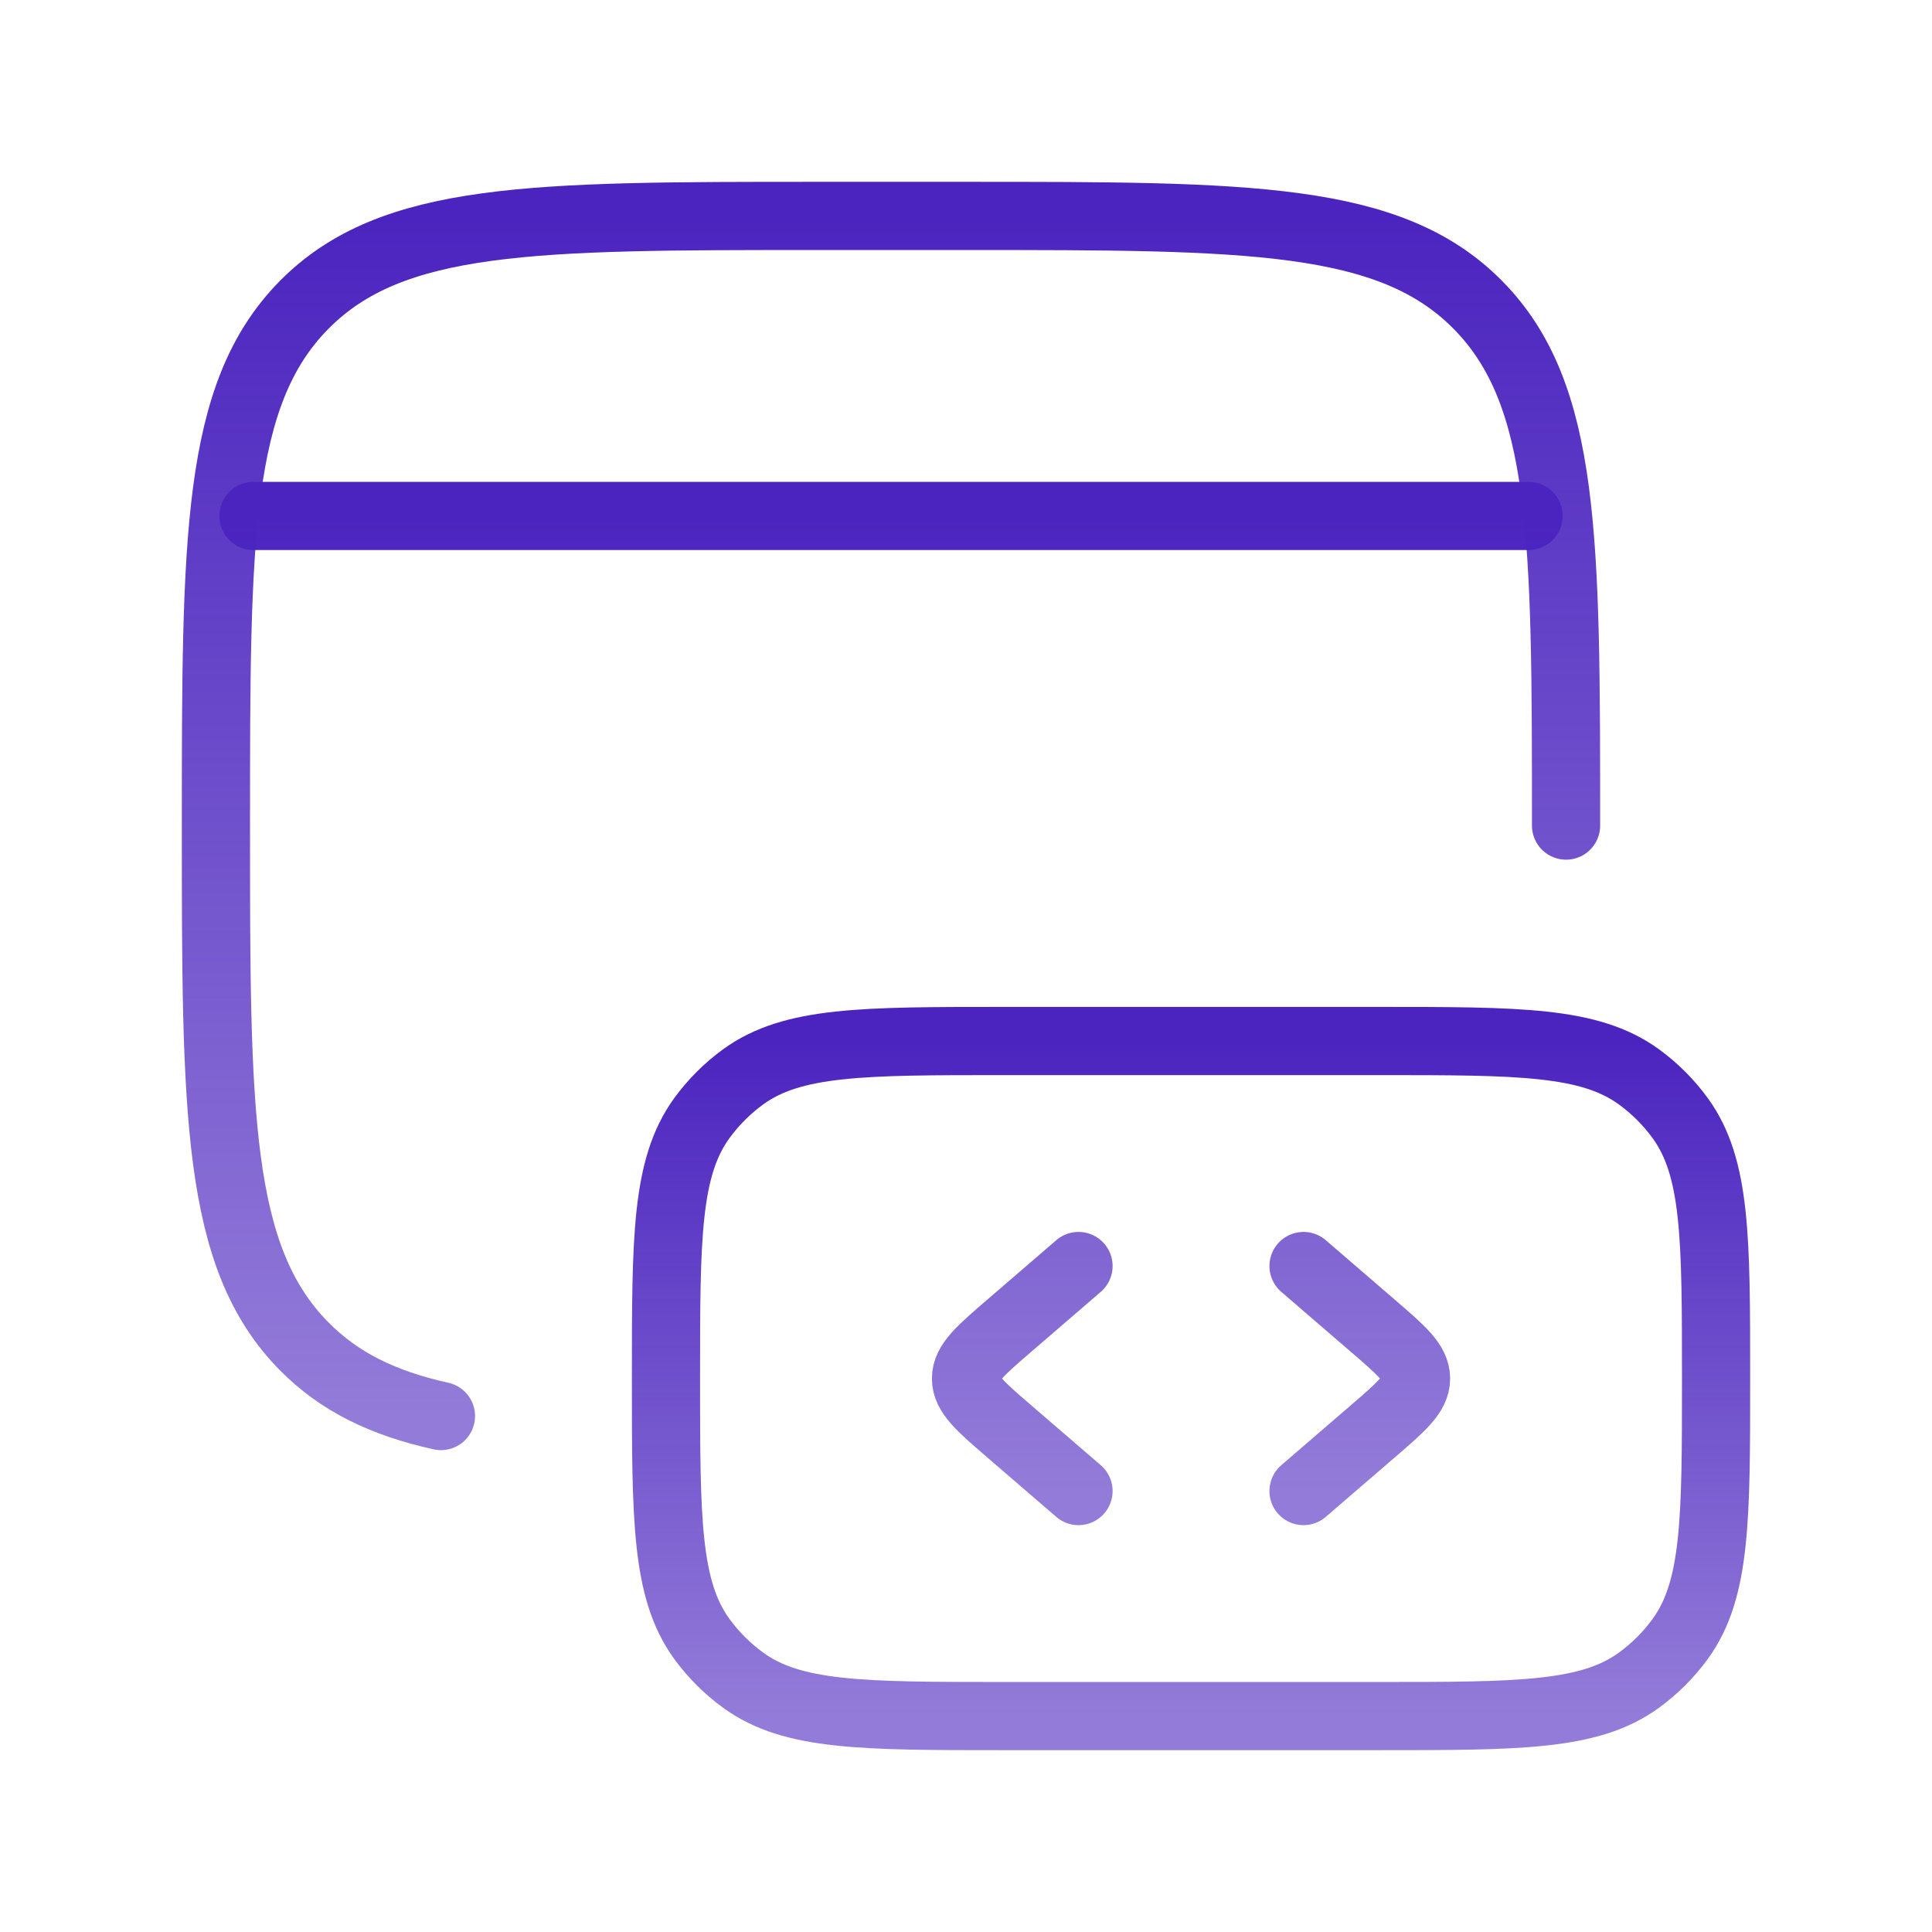
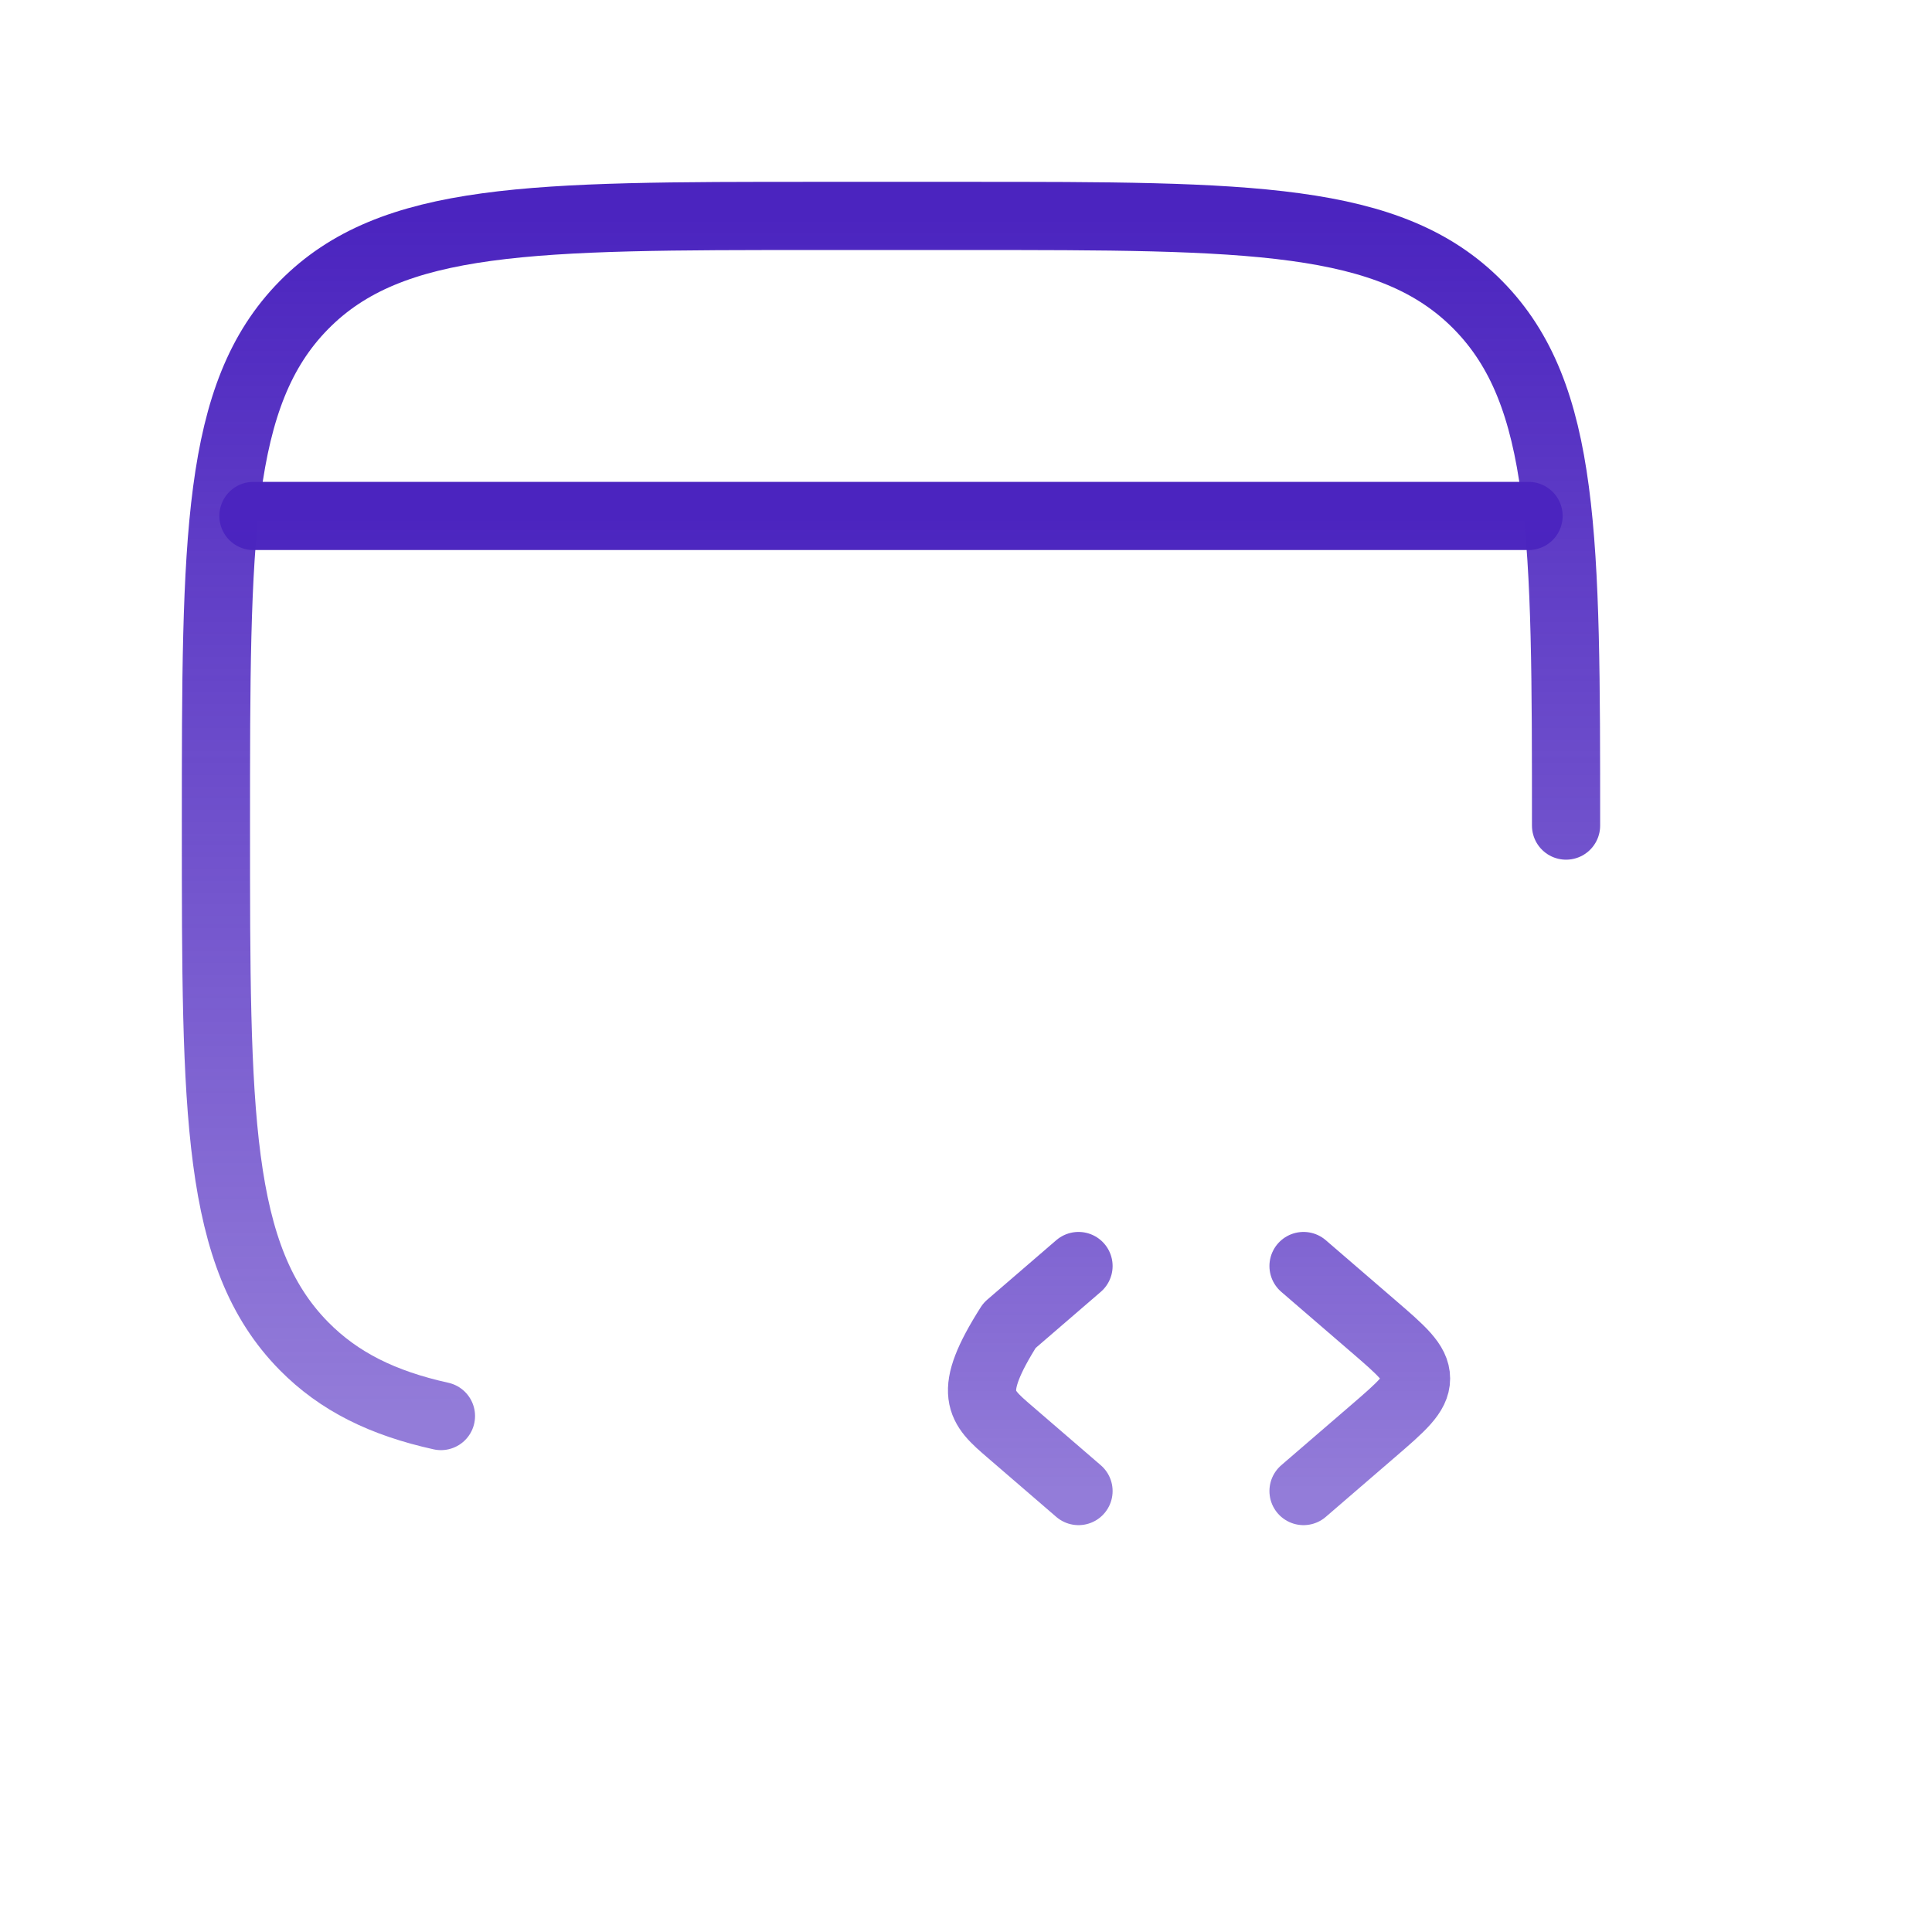
<svg xmlns="http://www.w3.org/2000/svg" width="170" height="170" viewBox="0 0 170 170" fill="none">
  <path d="M137.8 72.645C137.8 47.354 137.8 34.715 130.065 26.854C122.33 18.993 109.889 19 85 19H71.8C46.911 19 34.464 19 26.735 26.854C19.007 34.708 19 47.354 19 72.645C19 97.936 19 110.575 26.735 118.436C29.837 121.584 33.692 123.471 38.8 124.6" stroke="url(#paint0_linear_203_93)" stroke-width="6" stroke-linecap="round" />
-   <path d="M151 121.3C151 108.925 151 102.741 147.852 98.398C146.834 96.998 145.603 95.766 144.202 94.748C139.859 91.6 133.675 91.6 121.3 91.6H88.3C75.925 91.6 69.741 91.6 65.398 94.748C63.997 95.766 62.766 96.998 61.748 98.398C58.6 102.748 58.6 108.932 58.6 121.3C58.6 133.669 58.6 139.859 61.748 144.202C62.768 145.603 64.002 146.835 65.404 147.852C69.741 151 75.925 151 88.3 151H121.3C133.675 151 139.859 151 144.202 147.852C145.603 146.834 146.834 145.603 147.852 144.202C151 139.859 151 133.675 151 121.3Z" stroke="url(#paint1_linear_203_93)" stroke-width="6" />
-   <path d="M114.7 111.4L120.772 116.634C123.326 118.832 124.6 119.934 124.6 121.3C124.6 122.666 123.326 123.768 120.772 125.966L114.7 131.2M94.9 111.4L88.828 116.634C86.274 118.832 85 119.934 85 121.3C85 122.666 86.274 123.768 88.828 125.966L94.9 131.2M22.3 45.4H134.5" stroke="url(#paint2_linear_203_93)" stroke-width="6" stroke-linecap="round" stroke-linejoin="round" />
+   <path d="M114.7 111.4L120.772 116.634C123.326 118.832 124.6 119.934 124.6 121.3C124.6 122.666 123.326 123.768 120.772 125.966L114.7 131.2M94.9 111.4L88.828 116.634C85 122.666 86.274 123.768 88.828 125.966L94.9 131.2M22.3 45.4H134.5" stroke="url(#paint2_linear_203_93)" stroke-width="6" stroke-linecap="round" stroke-linejoin="round" />
  <defs>
    <linearGradient id="paint0_linear_203_93" x1="78.4" y1="19" x2="78.4" y2="124.6" gradientUnits="userSpaceOnUse">
      <stop stop-color="#4B24BF" />
      <stop offset="1" stop-color="#4B24BF" stop-opacity="0.6" />
    </linearGradient>
    <linearGradient id="paint1_linear_203_93" x1="104.8" y1="91.6" x2="104.8" y2="151" gradientUnits="userSpaceOnUse">
      <stop stop-color="#4B24BF" />
      <stop offset="1" stop-color="#4B24BF" stop-opacity="0.6" />
    </linearGradient>
    <linearGradient id="paint2_linear_203_93" x1="78.4" y1="45.4" x2="78.4" y2="131.2" gradientUnits="userSpaceOnUse">
      <stop stop-color="#4B24BF" />
      <stop offset="1" stop-color="#4B24BF" stop-opacity="0.6" />
    </linearGradient>
  </defs>
</svg>